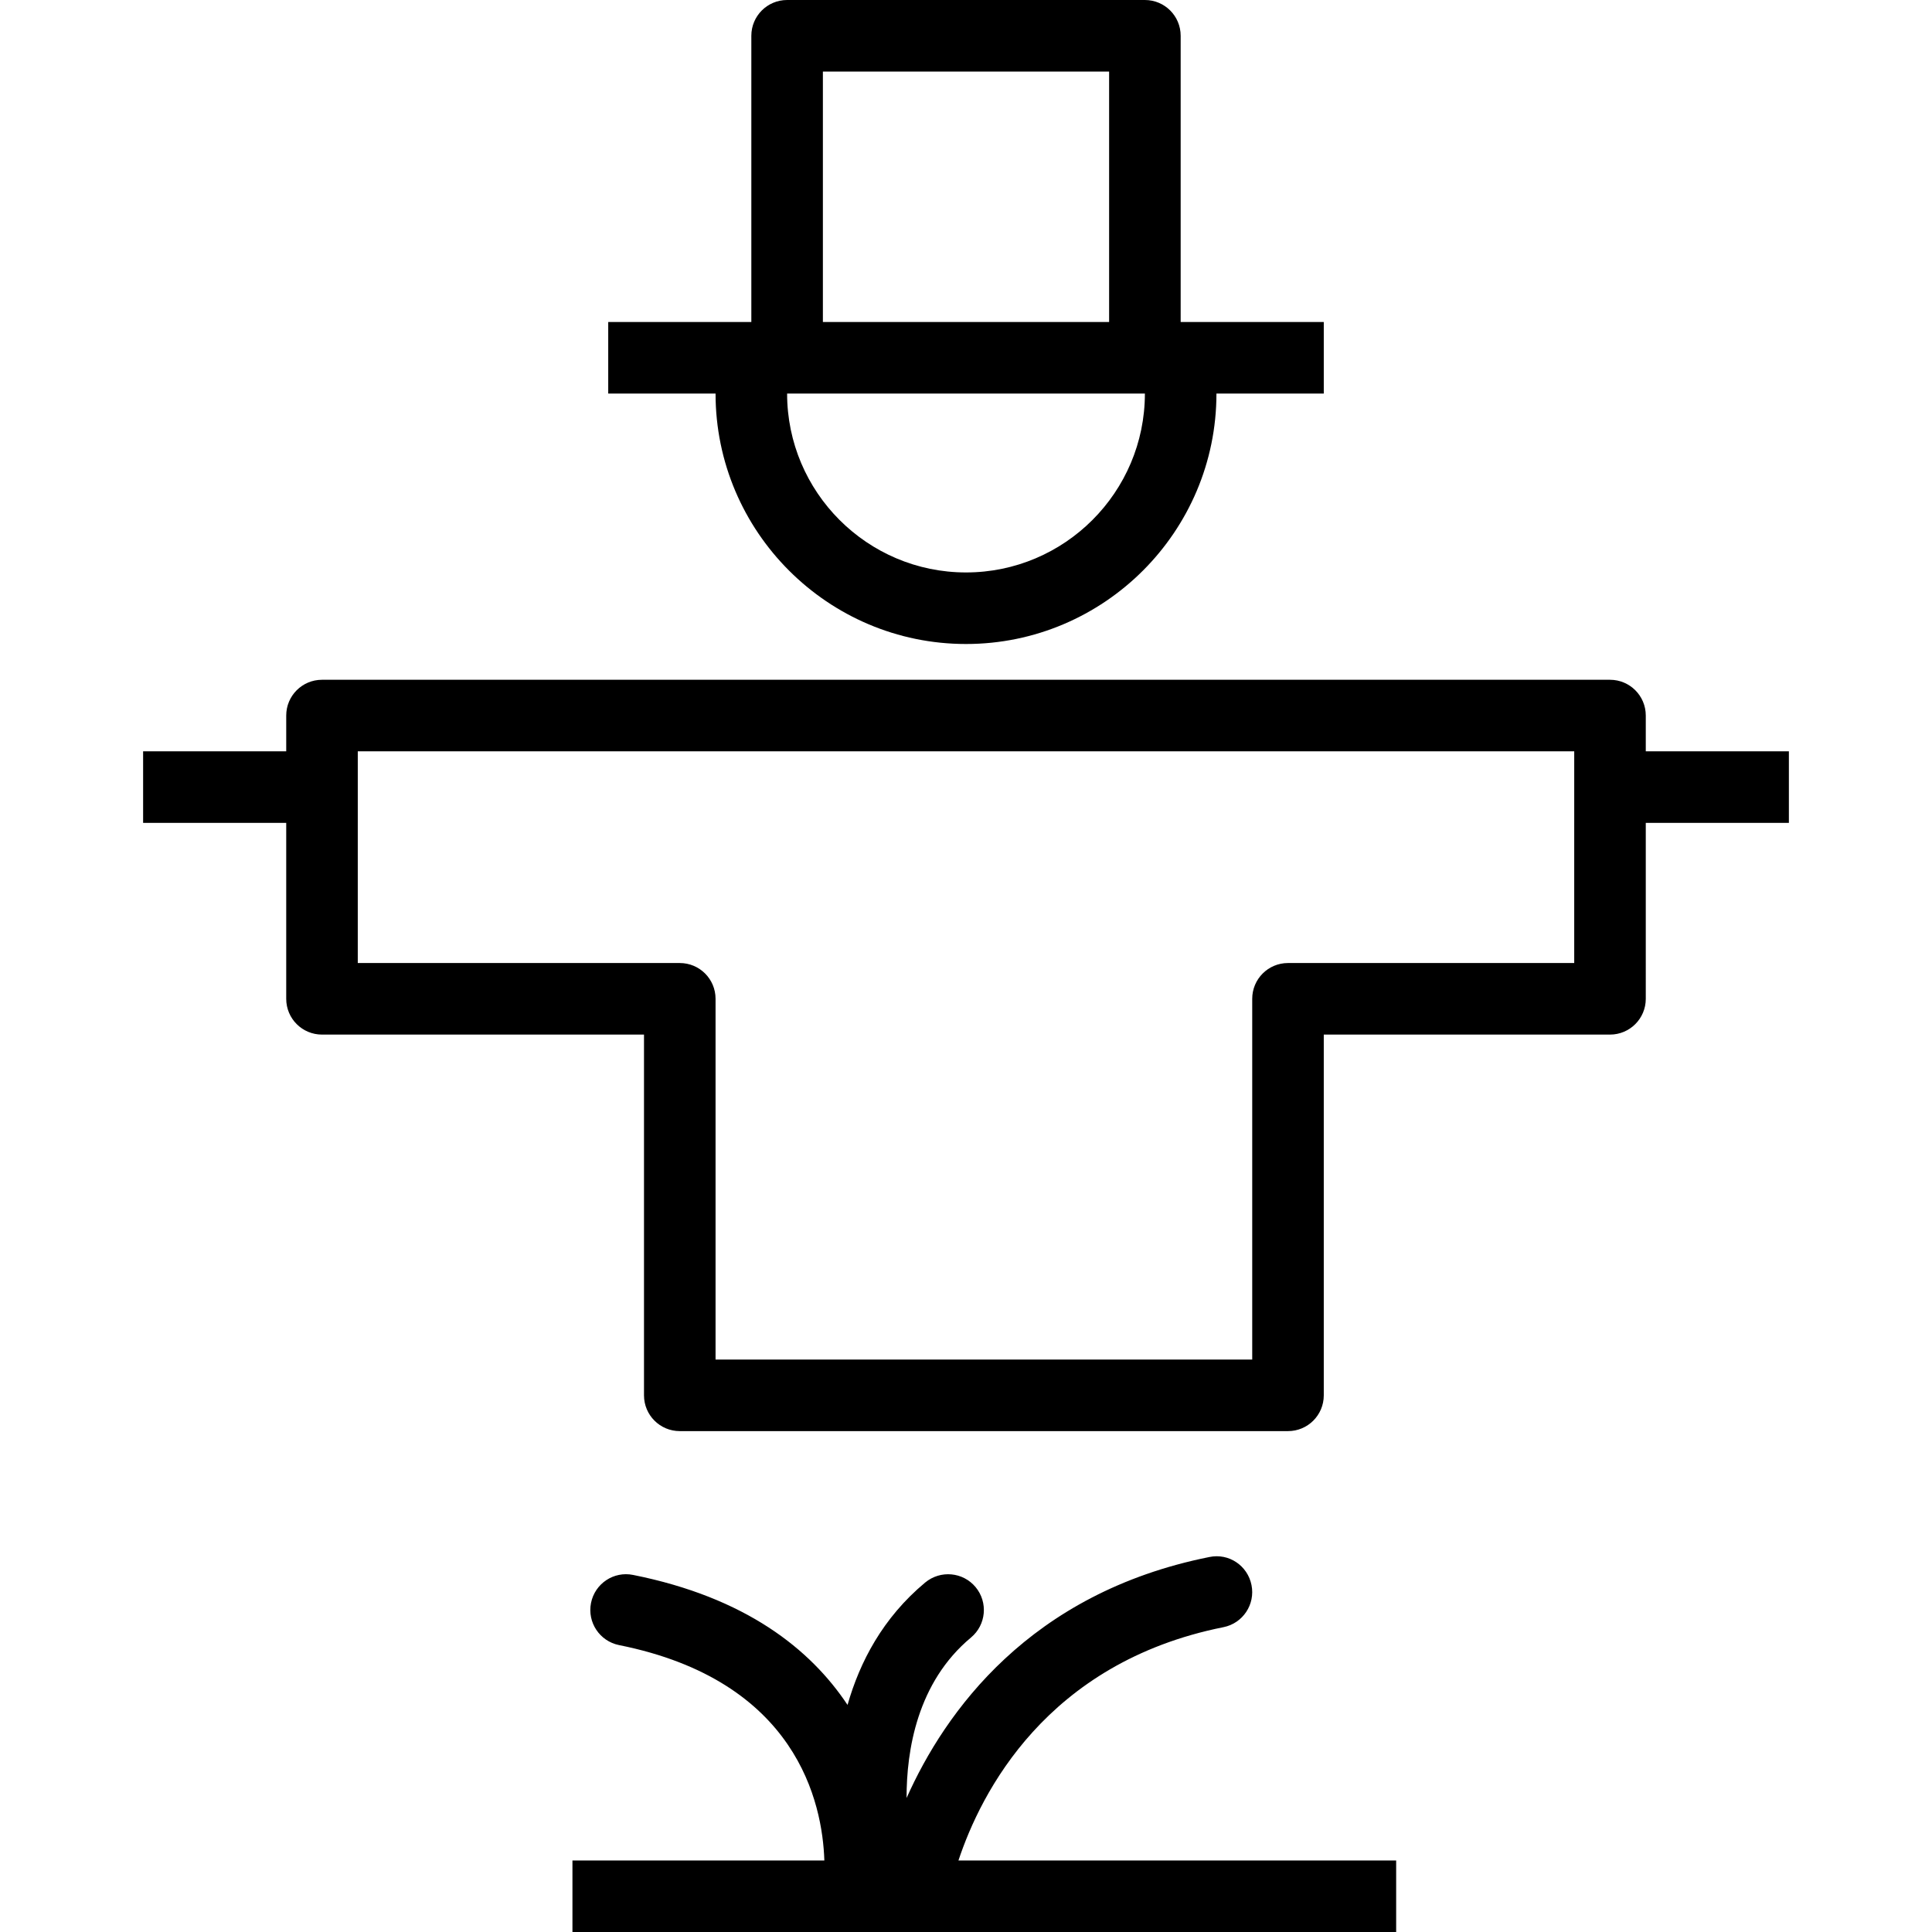
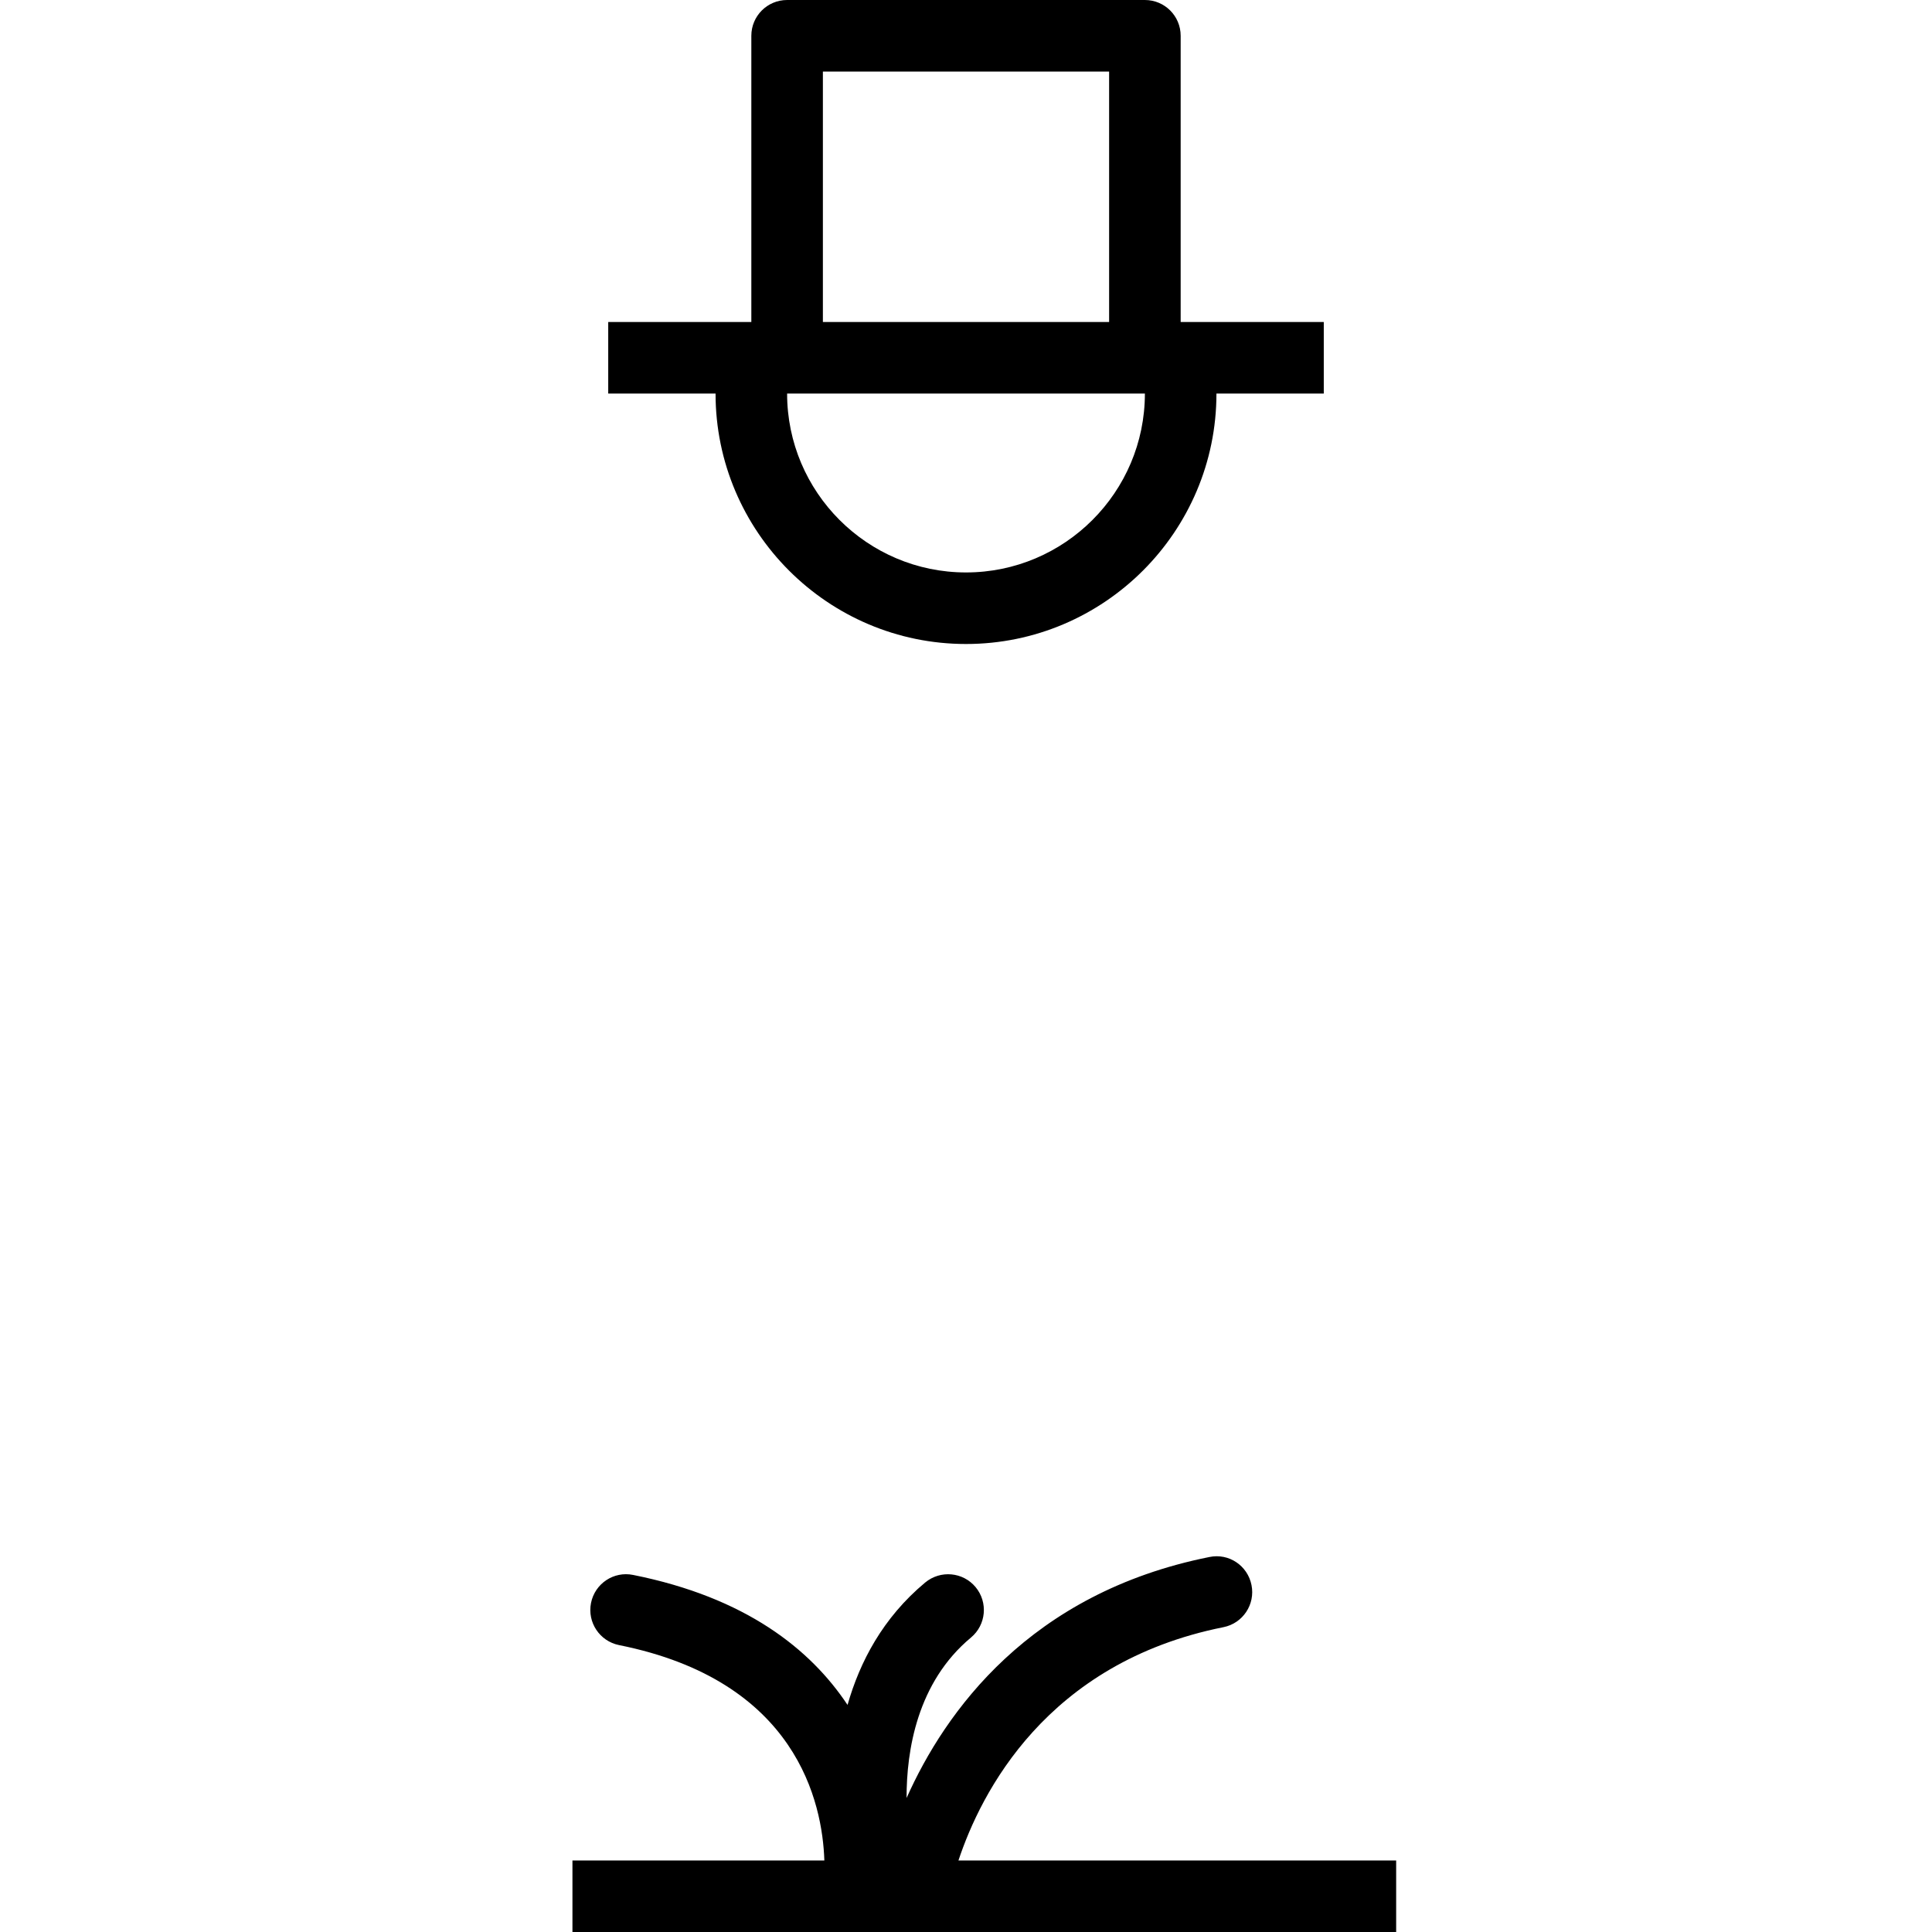
<svg xmlns="http://www.w3.org/2000/svg" version="1.1" id="Capa_1" x="0px" y="0px" viewBox="0 0 54 54" style="enable-background:new 0 0 54 54;" xml:space="preserve">
  <g>
    <g>
      <path d="M27,18c3.859,0,7-3.141,7-7h3V9h-4V1c0-0.553-0.447-1-1-1H22c-0.553,0-1,0.447-1,1v8h-4v2h3C20,14.859,23.141,18,27,18z     M27,16c-2.757,0-5-2.243-5-5h10C32,13.757,29.757,16,27,16z M23,2h8v7h-8V2z" />
-       <path d="M50,21h-4v-1c0-0.553-0.447-1-1-1H9c-0.553,0-1,0.447-1,1v1H4v2h4v4.917c0,0.553,0.447,1,1,1h9V39c0,0.553,0.447,1,1,1h17    c0.553,0,1-0.447,1-1V28.917h8c0.553,0,1-0.447,1-1V23h4V21z M44,26.917h-8c-0.553,0-1,0.447-1,1V38H20V27.917    c0-0.553-0.447-1-1-1h-9V23v-2h34v2V26.917z" />
      <path d="M34.196,45.48c0.541-0.108,0.893-0.635,0.784-1.177c-0.108-0.541-0.63-0.898-1.177-0.784    c-5.034,1.007-7.394,4.338-8.464,6.736c-0.002-1.329,0.295-3.232,1.801-4.486c0.424-0.354,0.481-0.984,0.128-1.409    c-0.354-0.424-0.982-0.481-1.409-0.128c-1.185,0.987-1.828,2.221-2.17,3.421c-1.036-1.559-2.845-3.004-5.993-3.633    c-0.541-0.111-1.069,0.241-1.177,0.784c-0.108,0.542,0.243,1.068,0.784,1.177c4.973,0.995,5.685,4.408,5.738,6.02H16v2h23.023v-2    H26.789C27.413,50.119,29.24,46.472,34.196,45.48z" />
    </g>
  </g>
  <g>
</g>
  <g>
</g>
  <g>
</g>
  <g>
</g>
  <g>
</g>
  <g>
</g>
  <g>
</g>
  <g>
</g>
  <g>
</g>
  <g>
</g>
  <g>
</g>
  <g>
</g>
  <g>
</g>
  <g>
</g>
  <g>
</g>
</svg>